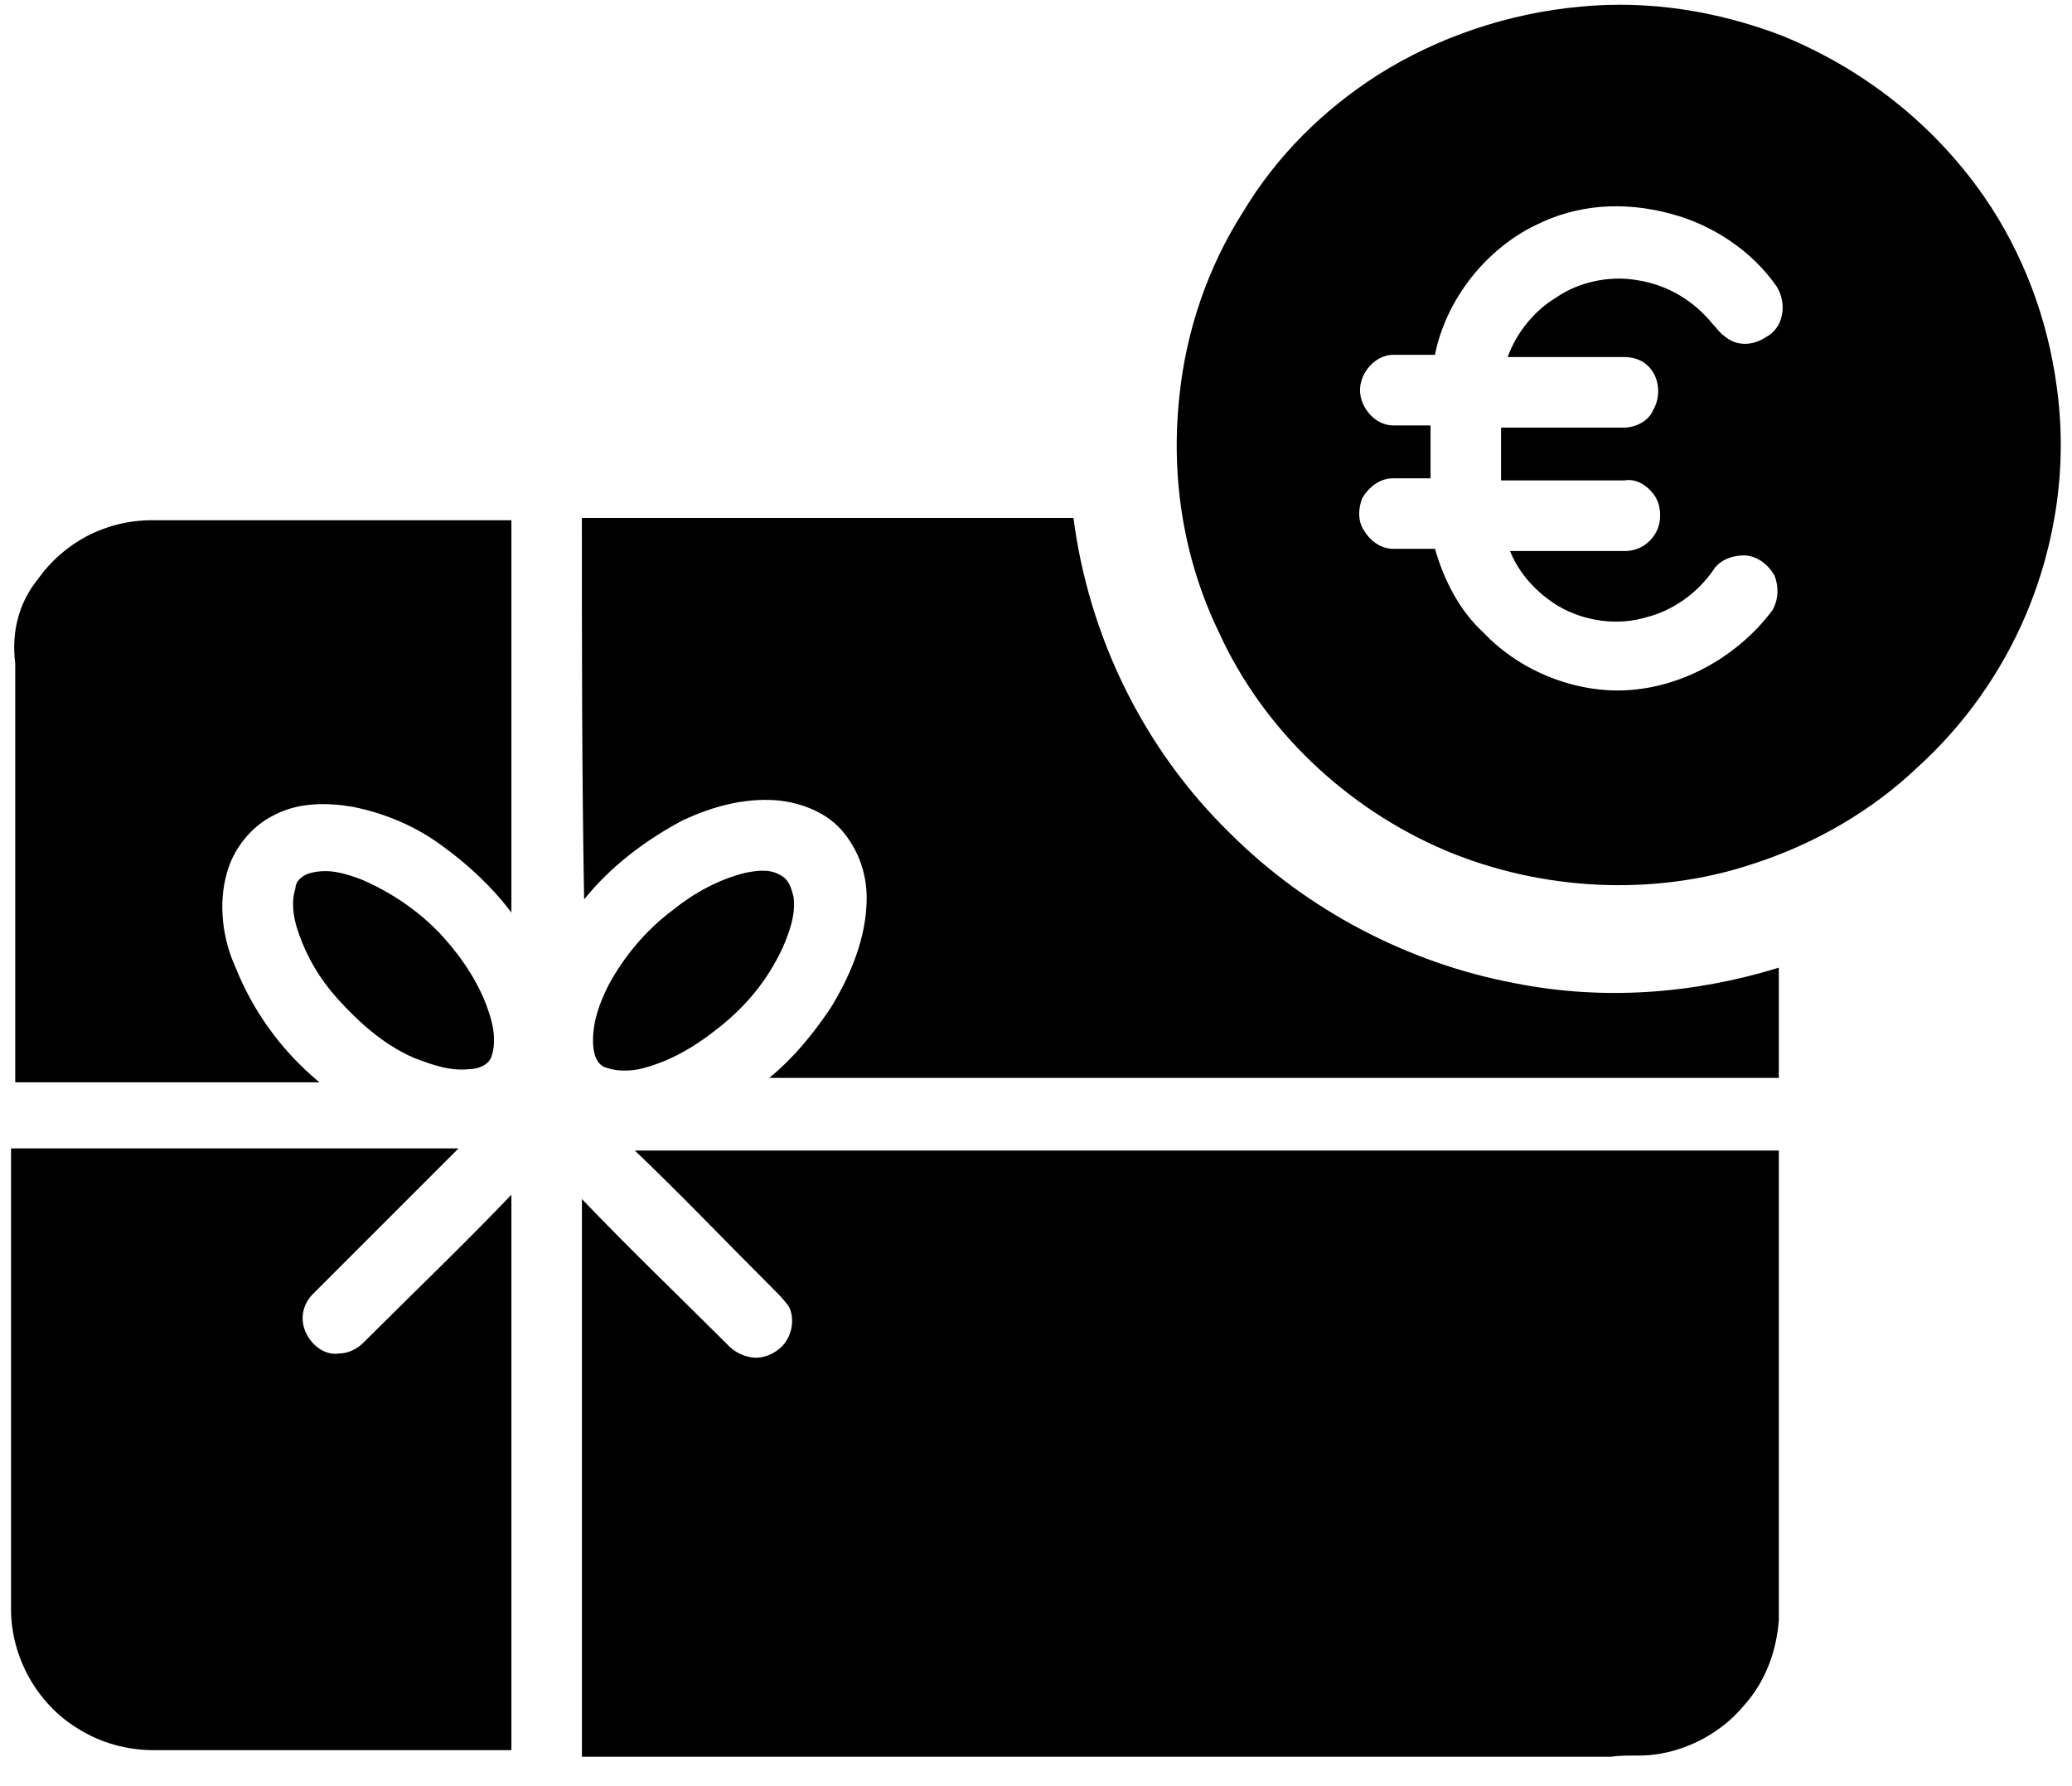
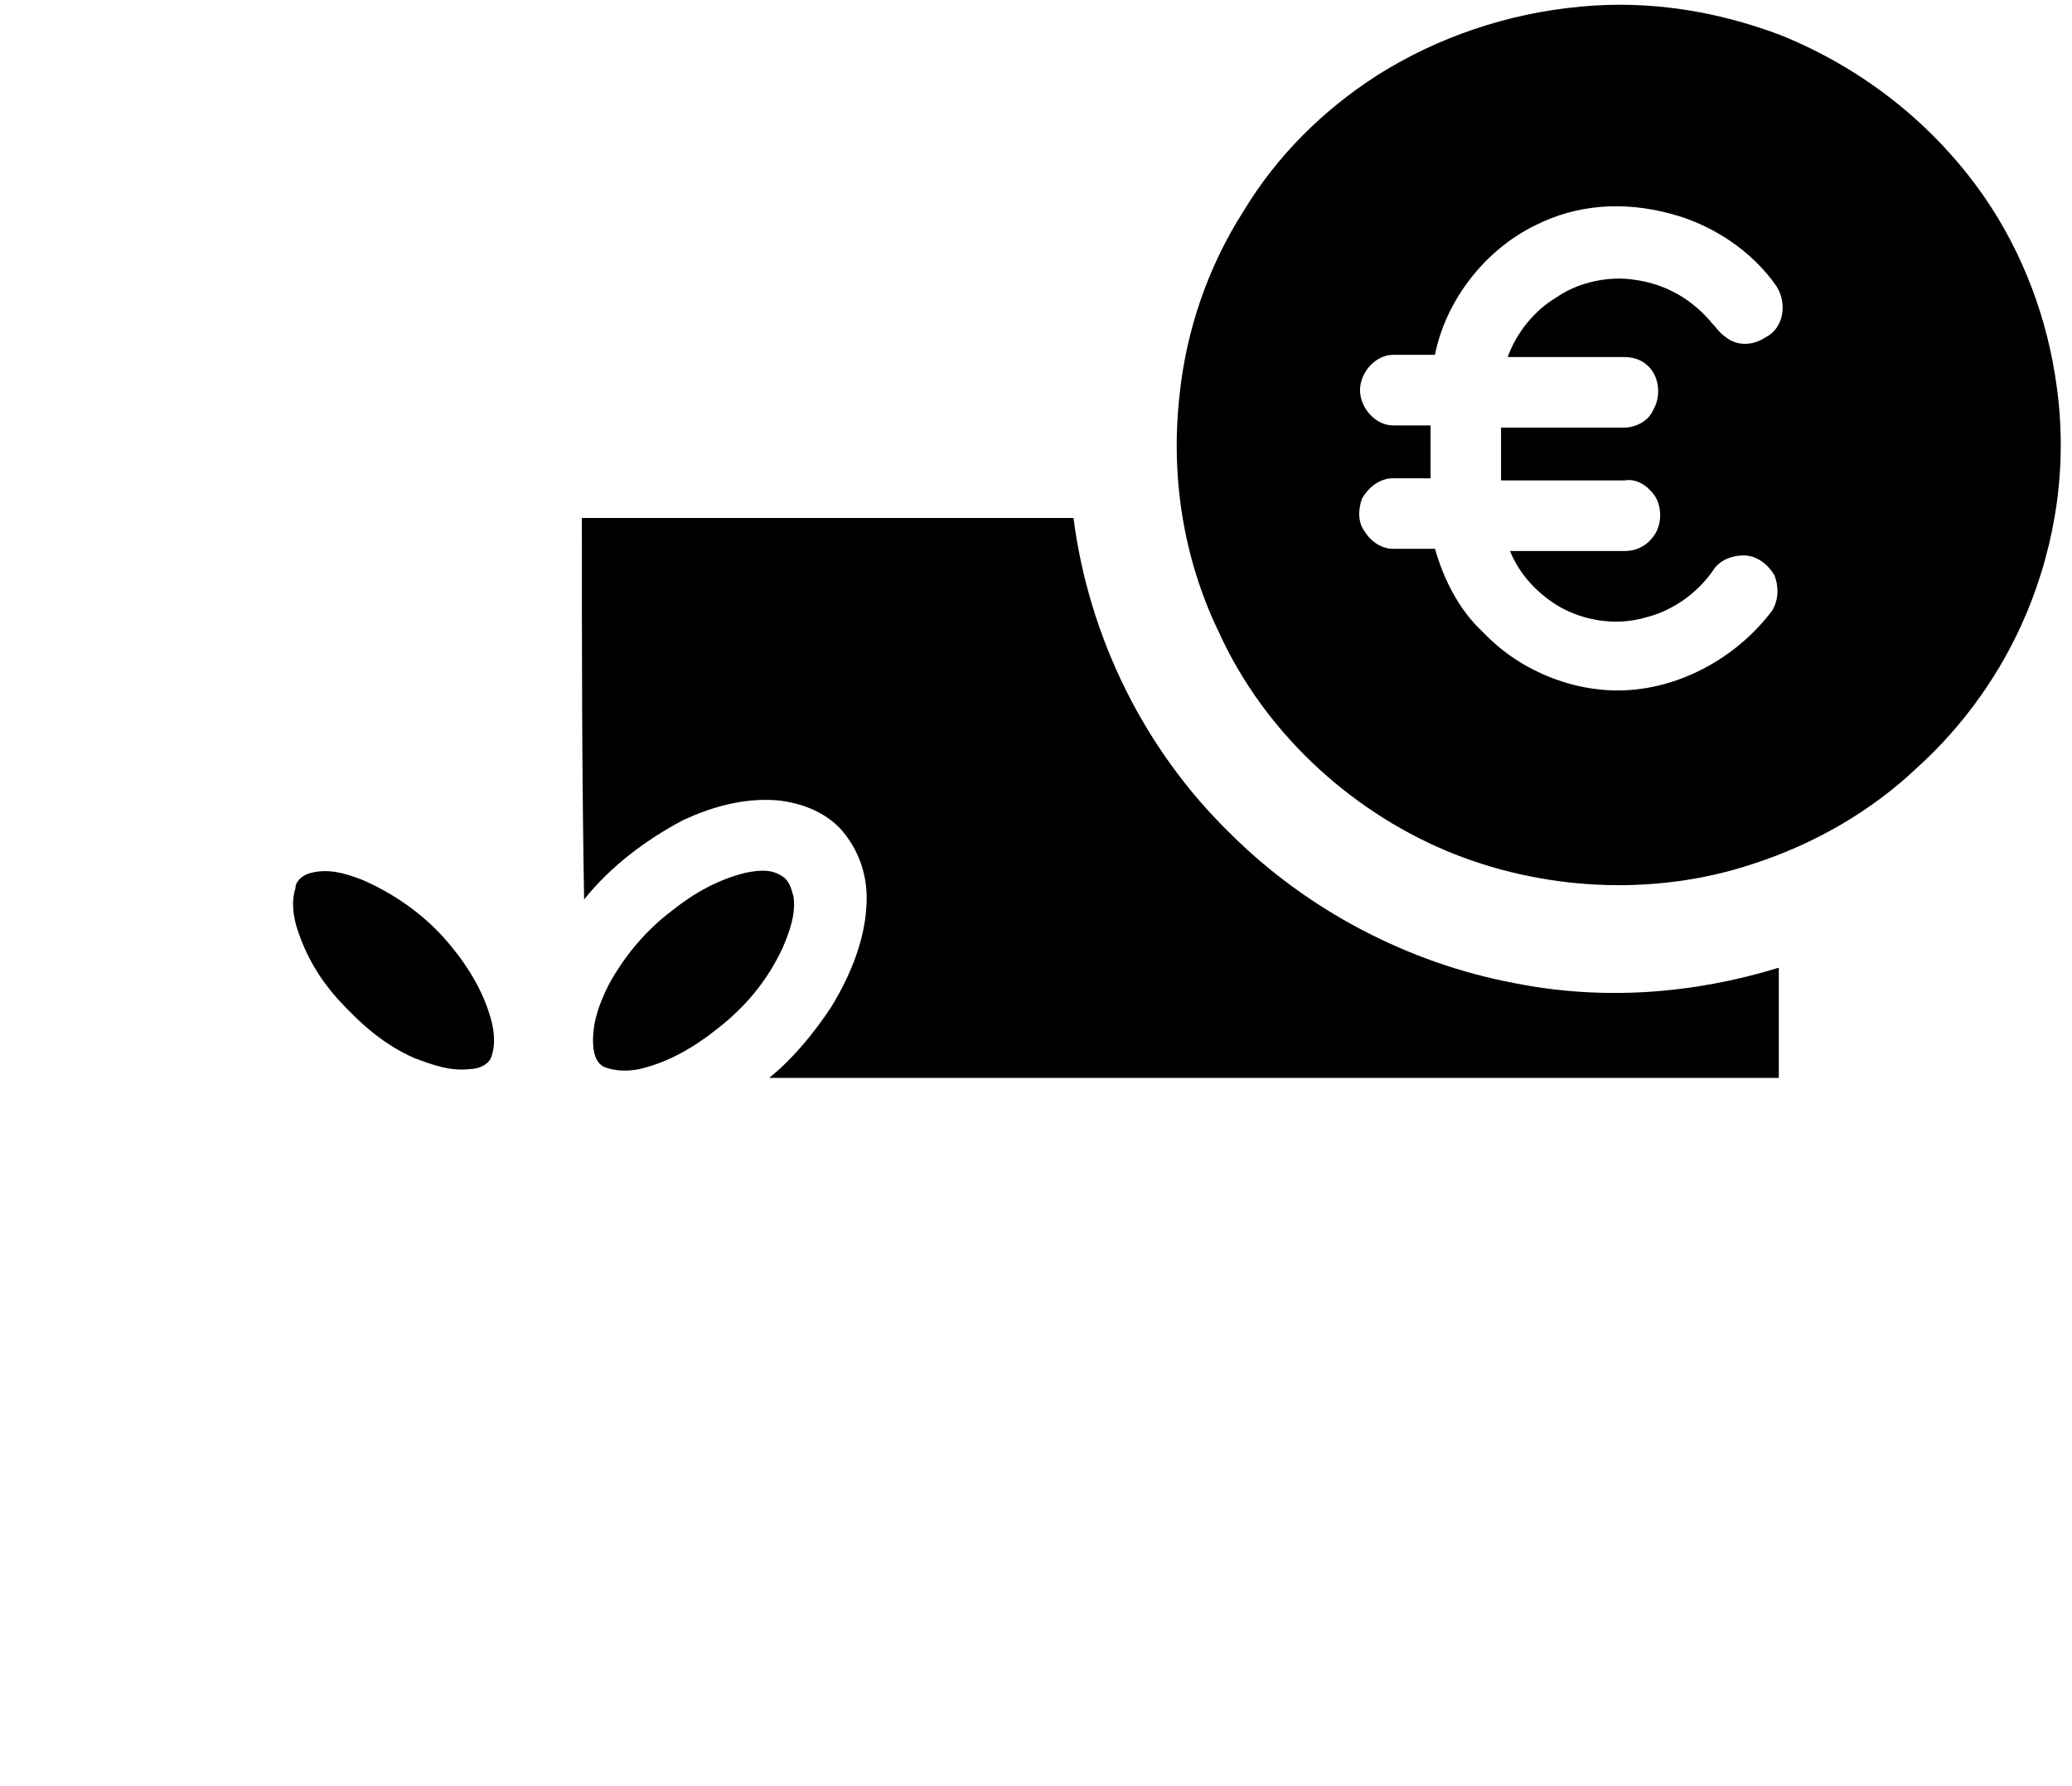
<svg xmlns="http://www.w3.org/2000/svg" width="58" height="50" viewBox="0 0 58 50" fill="none">
  <path fill-rule="evenodd" clip-rule="evenodd" d="M49.856 0.988C48.065 0.309 46.154 0 44.24 0.186L44.24 0.186C42.203 0.371 40.229 1.048 38.566 2.099C37.024 3.085 35.727 4.382 34.801 5.924C33.816 7.467 33.199 9.255 33.013 11.106C32.767 13.389 33.136 15.671 34.124 17.708C35.358 20.422 37.704 22.644 40.48 23.815C43.131 24.927 46.279 25.112 49.056 24.187C50.784 23.632 52.386 22.707 53.683 21.473C54.977 20.301 56.026 18.822 56.706 17.216C57.569 15.182 57.877 12.96 57.569 10.8C57.32 8.949 56.643 7.098 55.532 5.493C54.112 3.456 52.138 1.914 49.856 0.988ZM40.167 9.933C40.475 8.39 41.586 6.973 43.006 6.293L43.006 6.293C44.117 5.739 45.414 5.616 46.771 5.985C47.945 6.293 49.053 7.033 49.733 8.021C50.041 8.515 49.919 9.195 49.425 9.441C49.053 9.687 48.622 9.687 48.313 9.441C48.19 9.357 48.12 9.275 48.051 9.193C48.017 9.152 47.983 9.111 47.942 9.07C47.388 8.39 46.645 7.959 45.783 7.836C45.04 7.713 44.177 7.898 43.56 8.33C42.943 8.699 42.449 9.316 42.203 9.995H45.474C45.783 9.995 46.091 10.118 46.277 10.427C46.462 10.735 46.462 11.167 46.277 11.475C46.154 11.784 45.783 11.969 45.474 11.969H42.018V13.449H45.474C45.783 13.389 46.091 13.575 46.277 13.82C46.525 14.129 46.525 14.623 46.339 14.931C46.156 15.24 45.848 15.425 45.477 15.425H42.269C42.514 16.043 43.008 16.597 43.625 16.968C44.365 17.399 45.291 17.522 46.093 17.277C46.834 17.091 47.513 16.597 47.945 15.98C48.128 15.671 48.499 15.548 48.807 15.548C49.176 15.548 49.485 15.794 49.67 16.103C49.793 16.411 49.793 16.782 49.608 17.091C48.682 18.325 47.202 19.19 45.66 19.313C44.18 19.436 42.575 18.819 41.526 17.708C40.849 17.091 40.415 16.226 40.169 15.363H38.998C38.689 15.363 38.381 15.177 38.195 14.869C38.01 14.623 38.01 14.252 38.133 13.943C38.316 13.635 38.624 13.389 38.995 13.389H40.044V11.909H38.995C38.501 11.909 38.07 11.415 38.07 10.921C38.07 10.427 38.501 9.933 38.995 9.933H40.167Z" fill="black" />
-   <path d="M1.049 16.228C1.789 15.18 2.962 14.563 4.257 14.563H14.315V25.546C13.76 24.806 13.081 24.189 12.401 23.695C11.661 23.141 10.796 22.77 9.87 22.584C9.13 22.461 8.328 22.461 7.648 22.83C7.031 23.139 6.537 23.756 6.351 24.435C6.105 25.298 6.228 26.286 6.597 27.089C7.091 28.323 7.894 29.434 8.942 30.297H0.427V18.574C0.309 17.648 0.554 16.845 1.049 16.228L1.049 16.228Z" fill="black" />
  <path d="M16.288 14.5H30.049C30.48 17.831 32.023 20.979 34.43 23.324C36.59 25.484 39.429 26.963 42.389 27.52C44.857 28.014 47.388 27.829 49.793 27.089V30.174H21.533C22.212 29.62 22.767 28.94 23.261 28.2C23.755 27.397 24.186 26.412 24.249 25.423C24.312 24.683 24.126 23.944 23.632 23.326C23.201 22.772 22.461 22.464 21.718 22.401C20.793 22.338 19.93 22.587 19.127 22.955C18.079 23.51 17.091 24.252 16.351 25.178C16.288 21.659 16.288 18.079 16.288 14.5L16.288 14.5Z" fill="black" />
  <path d="M8.701 24.435C9.195 24.312 9.627 24.435 10.121 24.621C10.984 24.992 11.786 25.546 12.403 26.226C12.958 26.843 13.452 27.583 13.7 28.386C13.823 28.757 13.886 29.188 13.763 29.557C13.7 29.803 13.392 29.928 13.146 29.928C12.591 29.991 12.097 29.805 11.603 29.62C10.74 29.248 10.061 28.631 9.444 27.954C8.949 27.4 8.581 26.783 8.332 26.041C8.209 25.669 8.147 25.238 8.27 24.869C8.267 24.681 8.453 24.495 8.701 24.435L8.701 24.435Z" fill="black" />
  <path d="M20.856 24.435C21.165 24.373 21.536 24.312 21.844 24.498C22.09 24.621 22.153 24.869 22.215 25.115C22.278 25.609 22.093 26.103 21.907 26.535C21.476 27.46 20.858 28.2 20.056 28.817C19.439 29.311 18.699 29.743 17.896 29.928C17.588 29.991 17.217 29.991 16.908 29.866C16.662 29.743 16.6 29.434 16.6 29.126C16.6 28.571 16.785 28.077 17.031 27.583C17.462 26.78 18.079 26.041 18.819 25.486C19.436 24.99 20.116 24.619 20.856 24.435L20.856 24.435Z" fill="black" />
-   <path d="M0.309 32.148H12.835C11.478 33.505 10.121 34.862 8.761 36.221C8.453 36.53 8.39 36.961 8.576 37.333C8.761 37.704 9.13 37.95 9.501 37.887C9.747 37.887 9.995 37.764 10.181 37.578C11.538 36.221 12.958 34.864 14.315 33.445V48.993H4.319C3.58 48.993 2.84 48.808 2.16 48.376C1.049 47.696 0.309 46.402 0.309 45.045V32.148L0.309 32.148Z" fill="black" />
-   <path d="M17.771 32.208H49.793V45.351C49.73 46.214 49.422 47.079 48.805 47.757C48.188 48.496 47.262 48.99 46.337 49.113C45.906 49.176 45.534 49.113 45.103 49.176H16.289V33.565C17.645 34.984 19.065 36.341 20.422 37.698C20.608 37.884 20.916 38.007 21.162 38.007C21.471 38.007 21.842 37.821 22.025 37.513C22.21 37.204 22.21 36.833 22.088 36.587C21.965 36.402 21.779 36.216 21.656 36.093C20.299 34.739 19.065 33.442 17.771 32.208L17.771 32.208Z" fill="black" />
</svg>